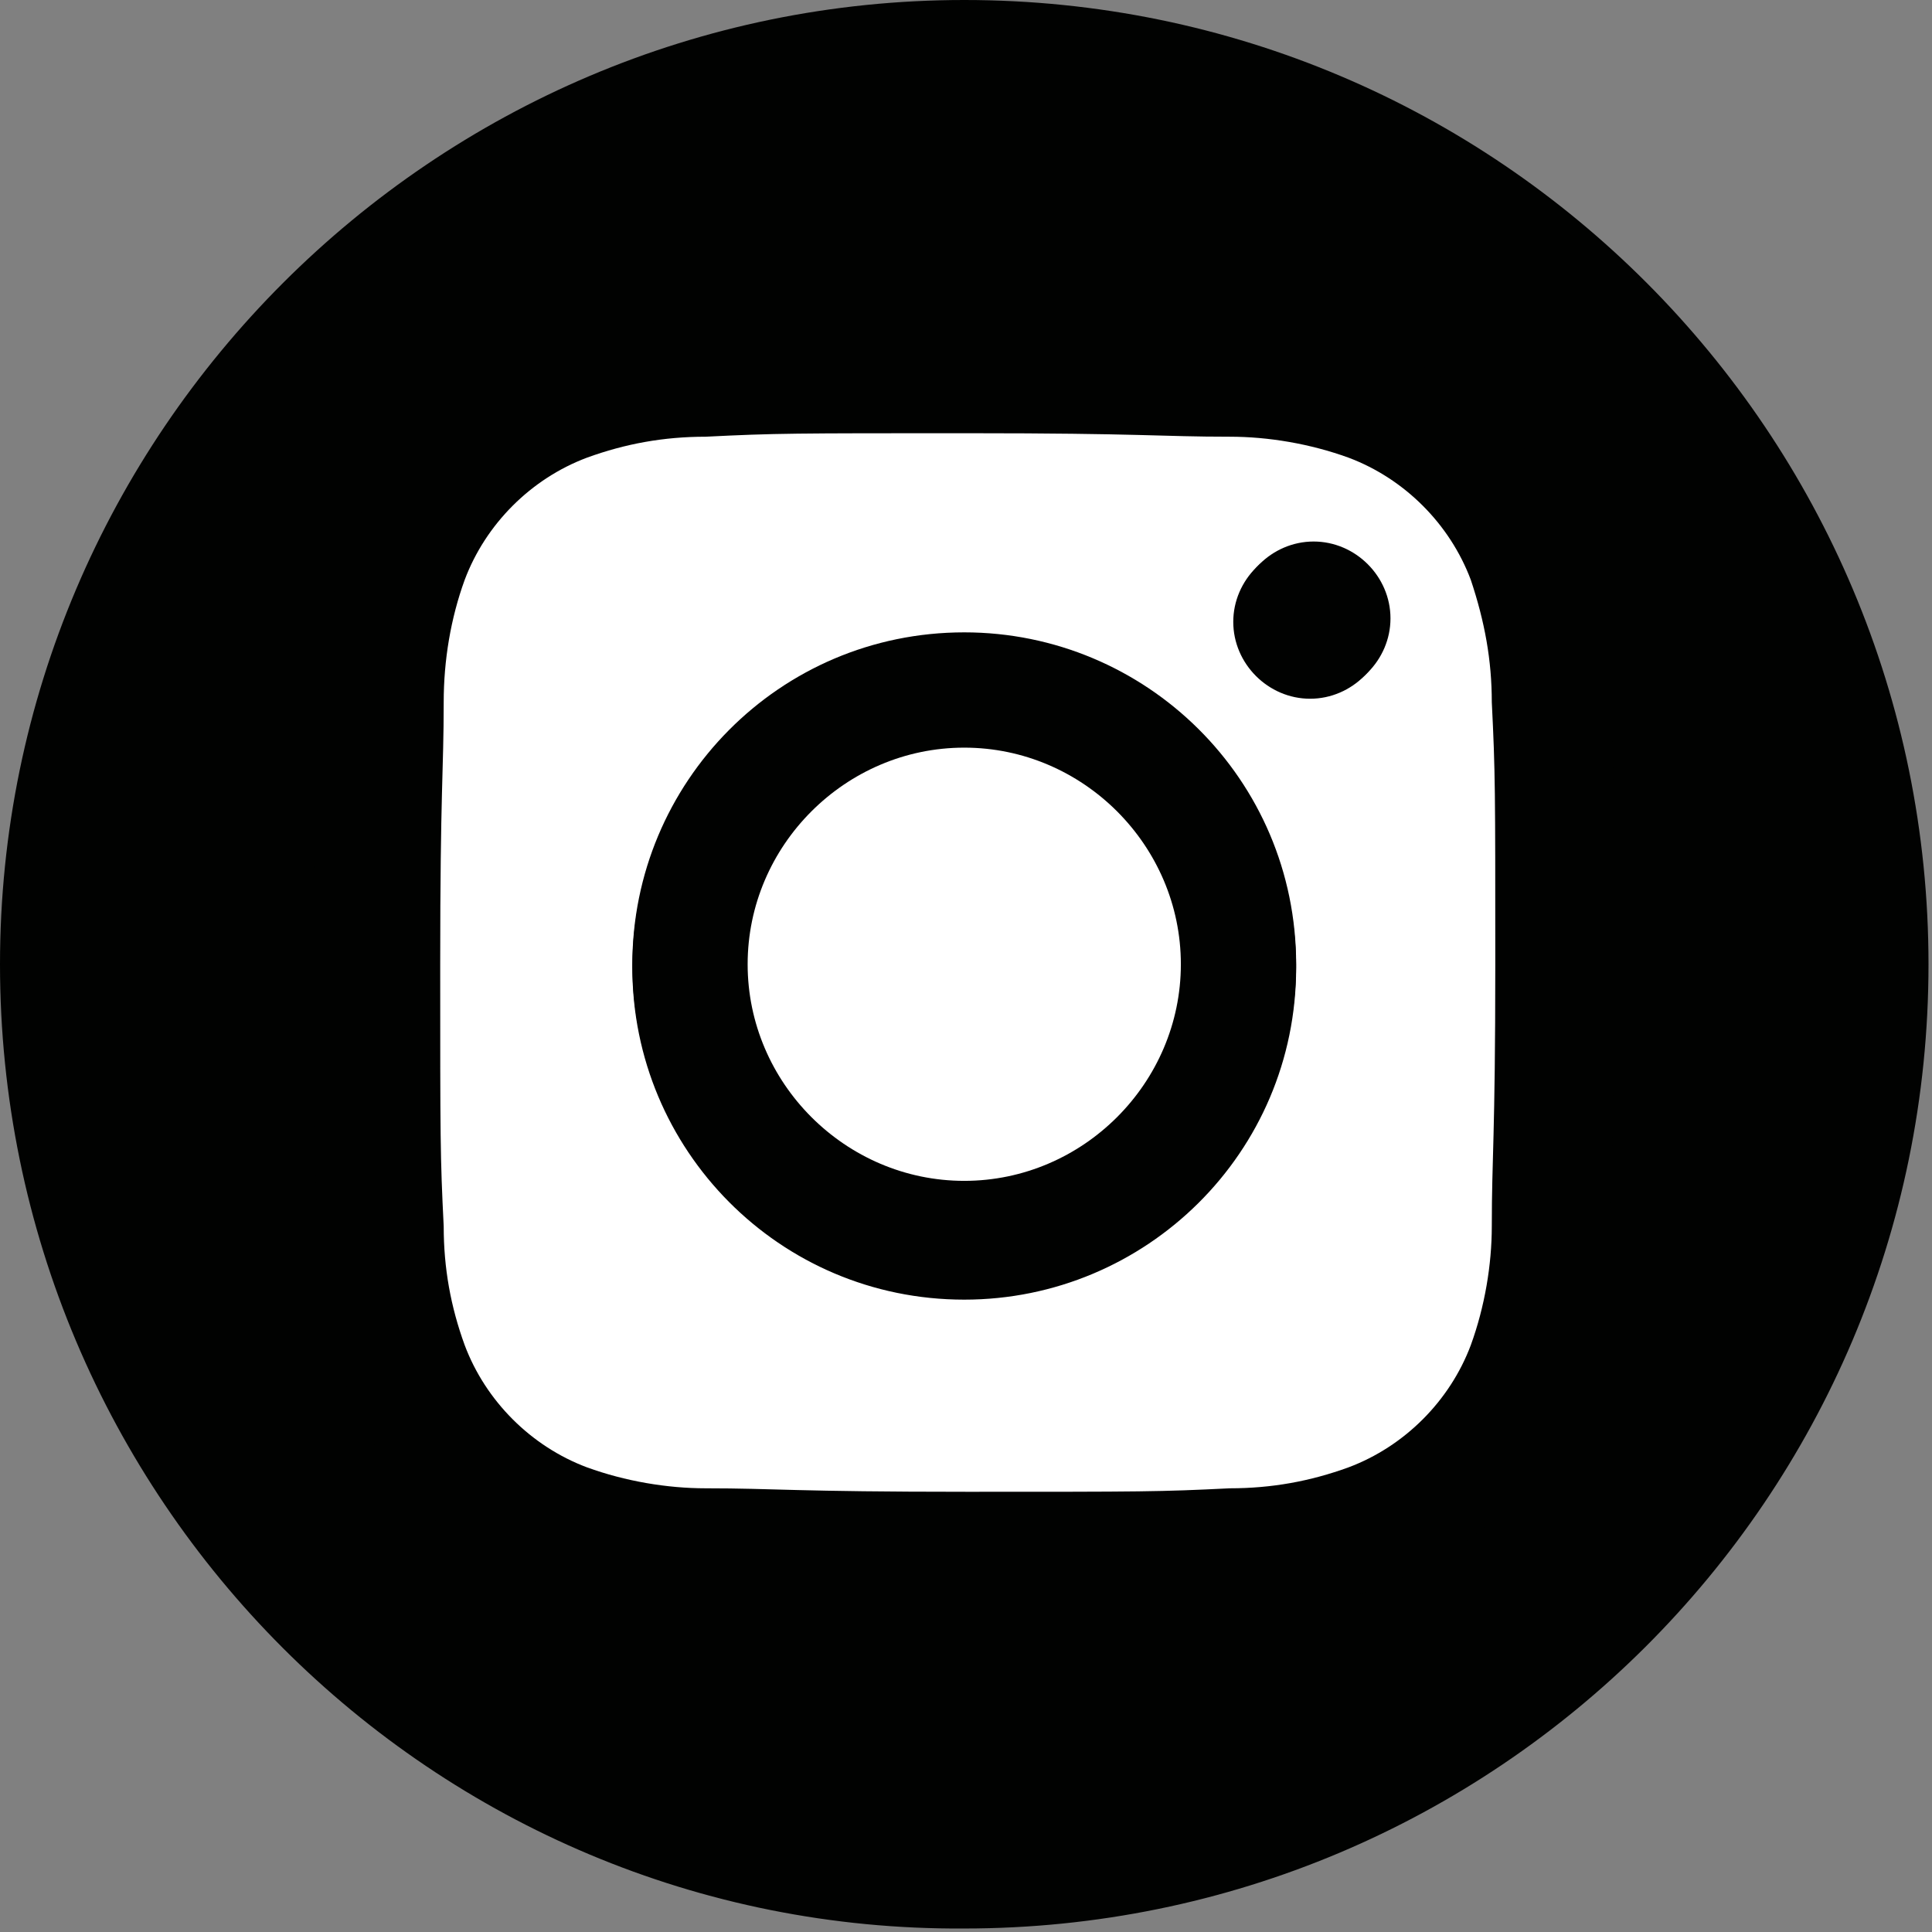
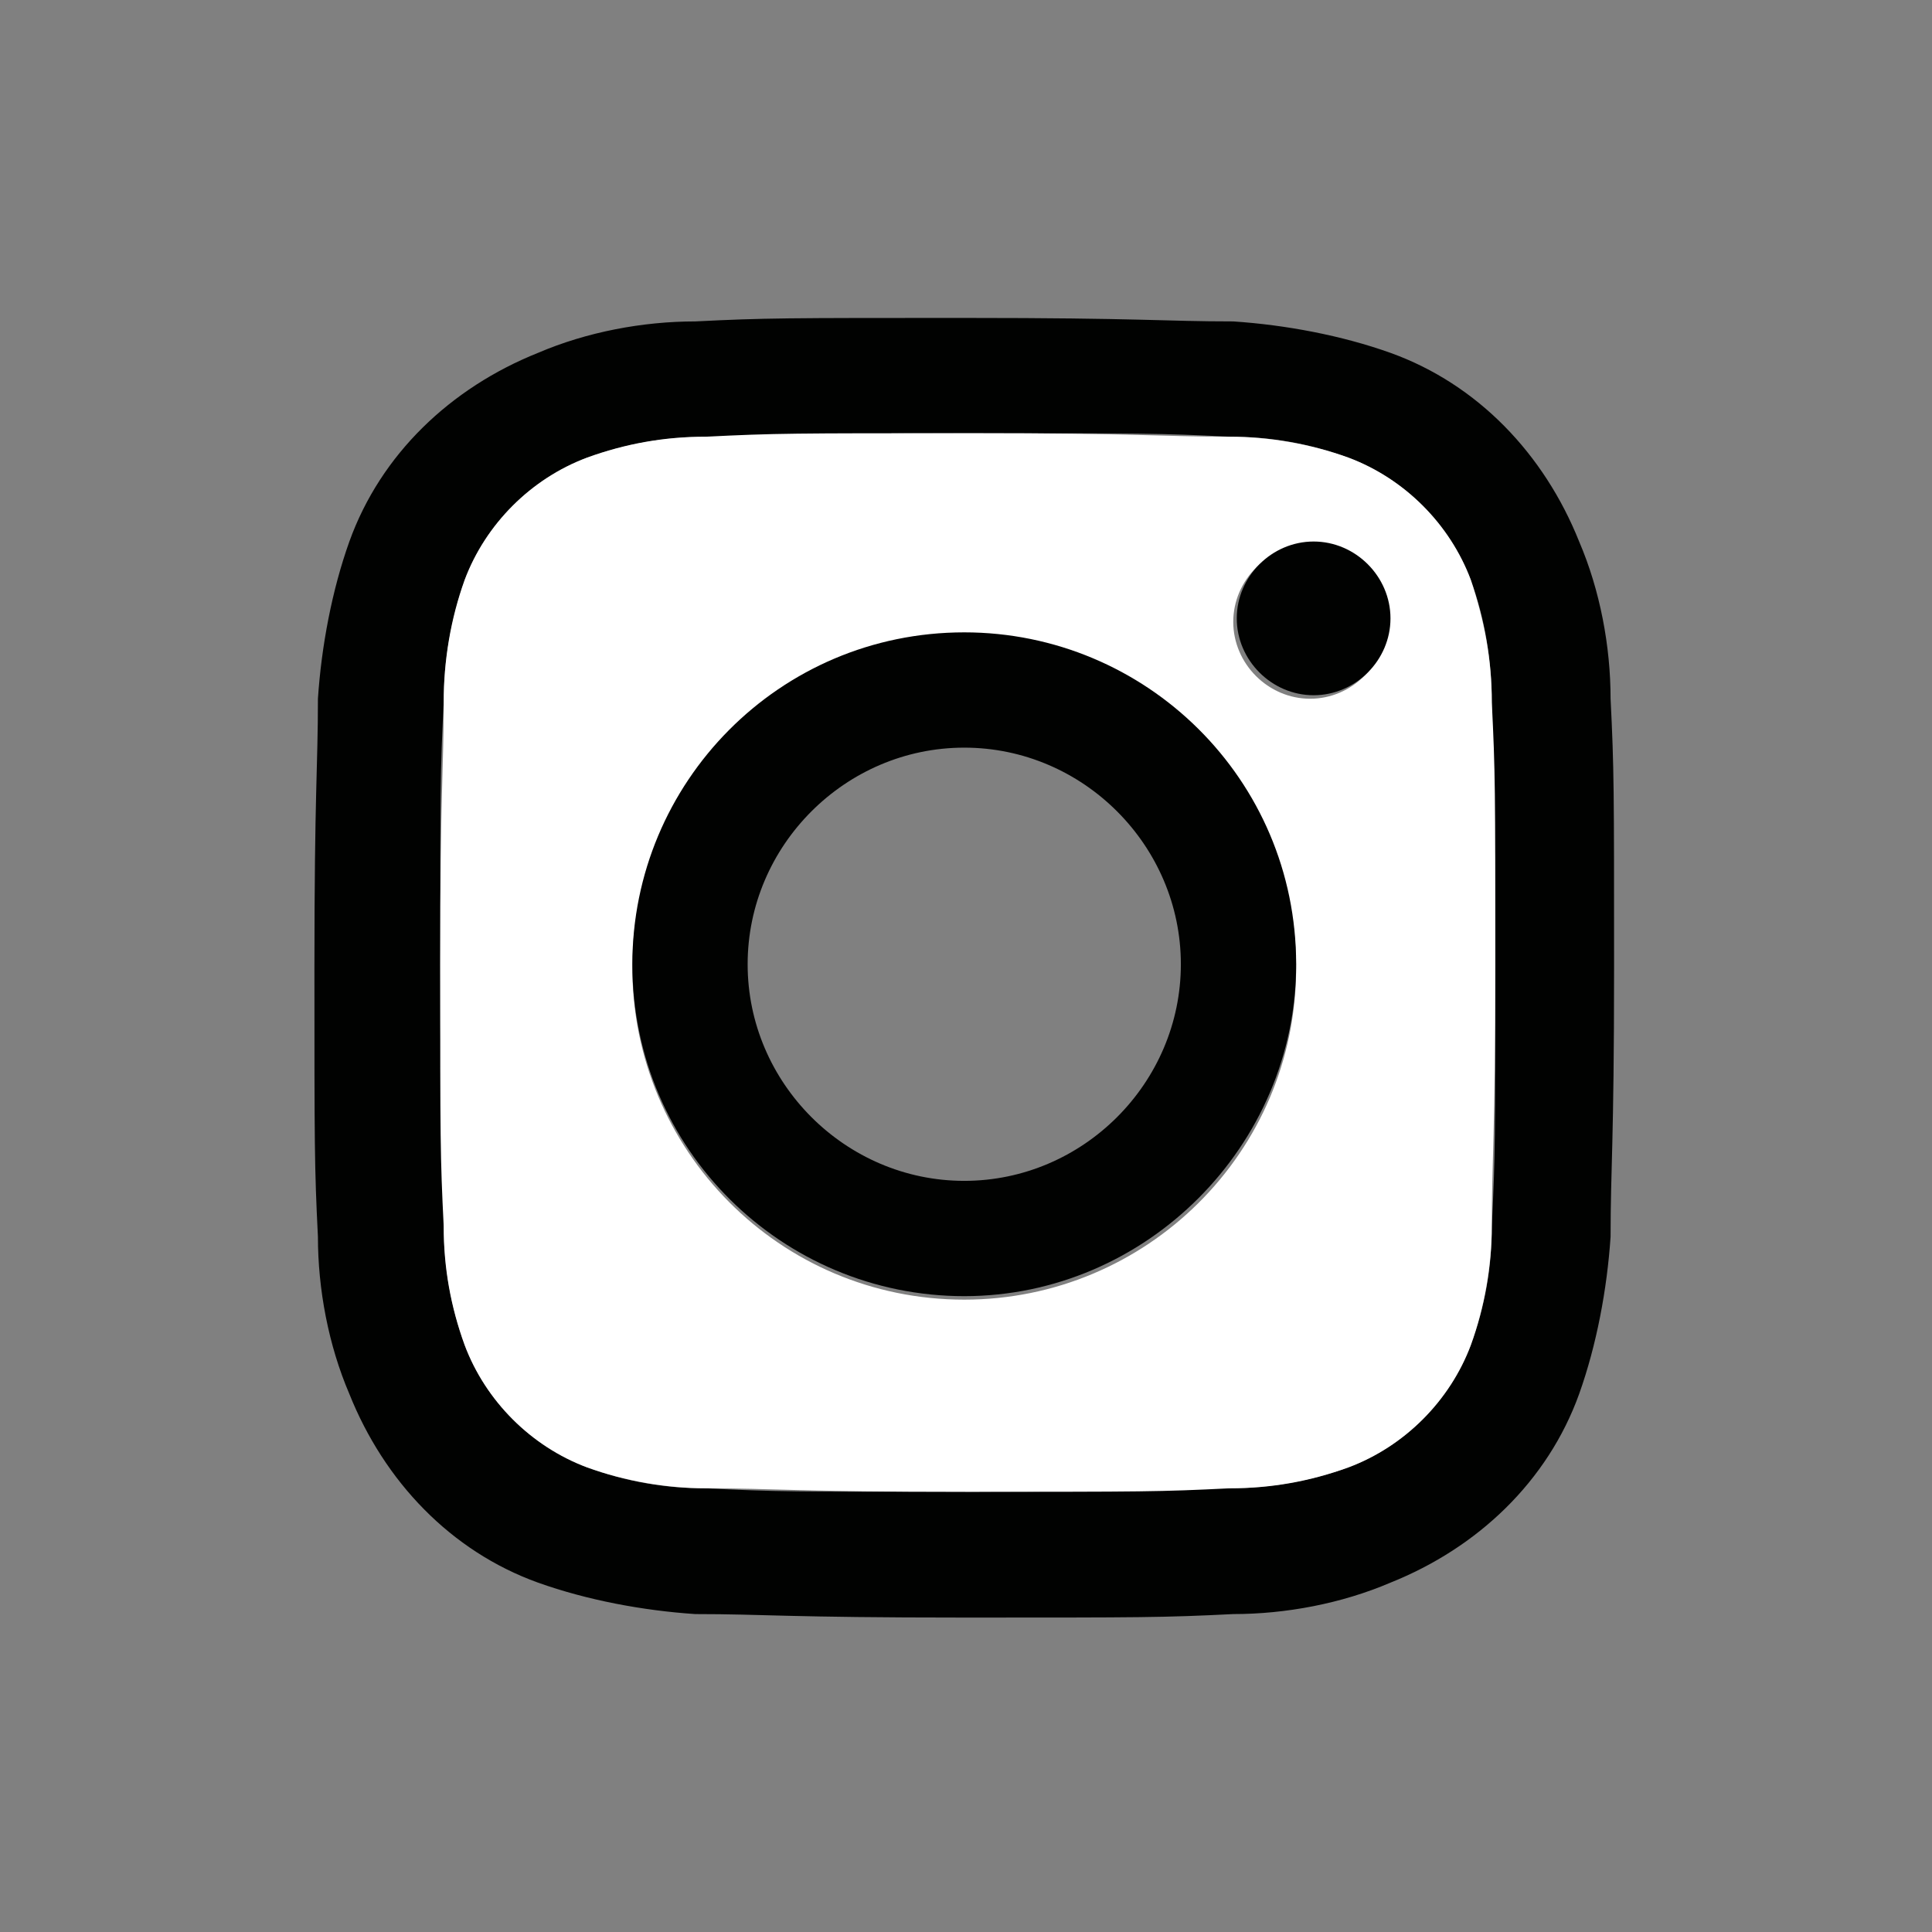
<svg xmlns="http://www.w3.org/2000/svg" id="_圖層_1" data-name="圖層 1" version="1.1" viewBox="0 0 55.3 55.3">
  <rect x="0" y="0" width="55.3" height="55.3" fill="#808080" stroke="none" />
  <defs>
    <style>
      .cls-1 {
        fill: #010201;
      }

      .cls-1, .cls-2 {
        stroke-width: 0px;
      }

      .cls-2 {
        fill: #fff;
      }
    </style>
  </defs>
  <g id="Group_3665" data-name="Group 3665">
    <g id="_1269920_facebook_letter_social_social_media_icon" data-name=" 1269920 facebook letter social social media icon">
      <g id="Group_2" data-name="Group 2">
-         <path id="Facebook" class="cls-2" d="M26.9,17.7v4.5h-3.3v5.4h3.3v16.2h6.7v-16.2h4.5s.4-2.6.6-5.5h-5.1v-3.7c.1-.7.7-1.3,1.5-1.3h3.7v-5.7h-5c-7,0-6.9,5.5-6.9,6.3Z" />
-       </g>
+         </g>
    </g>
-     <path id="Path_764" data-name="Path 764" class="cls-1" d="M27.6,0c15.3,0,27.6,12.4,27.6,27.6,0,15.3-12.4,27.6-27.6,27.6C12.4,55.3,0,42.9,0,27.6,0,12.4,12.4,0,27.6,0" />
    <path id="Path_765" data-name="Path 765" class="cls-1" d="M46.1,20c0-1.5-.3-3.1-.9-4.5-1-2.5-2.9-4.5-5.4-5.4-1.4-.5-3-.8-4.5-.9-2,0-2.6-.1-7.7-.1s-5.7,0-7.7.1c-1.5,0-3.1.3-4.5.9-2.5,1-4.5,2.9-5.4,5.4-.5,1.4-.8,3-.9,4.5,0,2-.1,2.6-.1,7.7s0,5.7.1,7.7c0,1.5.3,3.1.9,4.5,1,2.5,2.9,4.5,5.4,5.4,1.4.5,3,.8,4.5.9,2,0,2.6.1,7.7.1s5.7,0,7.7-.1c1.5,0,3.1-.3,4.5-.9,2.5-1,4.5-2.9,5.4-5.4.5-1.4.8-3,.9-4.5,0-2,.1-2.6.1-7.7s0-5.7-.1-7.7M42.7,35.1c0,1.2-.2,2.3-.6,3.4-.6,1.6-1.9,2.9-3.5,3.5-1.1.4-2.3.6-3.4.6-2,0-2.5.1-7.5.1s-5.5,0-7.5-.1c-1.2,0-2.3-.2-3.4-.6-1.6-.6-2.9-1.9-3.5-3.5-.4-1.1-.6-2.3-.6-3.4,0-2-.1-2.5-.1-7.5s0-5.5.1-7.5c0-1.2.2-2.3.6-3.5.6-1.6,1.9-2.9,3.5-3.5,1.1-.4,2.3-.6,3.4-.6,2,0,2.5-.1,7.5-.1s5.5,0,7.5.1c1.2,0,2.3.2,3.4.6,1.6.6,2.9,1.9,3.5,3.5.4,1.1.6,2.3.6,3.5,0,2,.1,2.5.1,7.5s0,5.5-.1,7.5" />
    <path id="Path_766" data-name="Path 766" class="cls-2" d="M42.7,20.1c0-1.2-.2-2.3-.6-3.5-.6-1.6-1.9-2.9-3.5-3.5-1.1-.4-2.3-.6-3.4-.6-2,0-2.5-.1-7.5-.1s-5.5,0-7.5.1c-1.2,0-2.3.2-3.4.6-1.6.6-2.9,1.9-3.5,3.5-.4,1.1-.6,2.3-.6,3.5,0,2-.1,2.5-.1,7.5s0,5.5.1,7.5c0,1.2.2,2.3.6,3.4.6,1.6,1.9,2.9,3.5,3.5,1.1.4,2.3.6,3.4.6,2,0,2.5.1,7.5.1s5.5,0,7.5-.1c1.2,0,2.3-.2,3.4-.6,1.6-.6,2.9-1.9,3.5-3.5.4-1.1.6-2.3.6-3.4,0-2,.1-2.5.1-7.5s0-5.5-.1-7.5M27.6,37.2c-5.3,0-9.5-4.3-9.5-9.5,0-5.3,4.3-9.5,9.5-9.5s9.5,4.3,9.5,9.5h0c0,5.3-4.3,9.5-9.5,9.5M37.5,20c-1.2,0-2.2-1-2.2-2.2,0-1.2,1-2.2,2.2-2.2,1.2,0,2.2,1,2.2,2.2,0,1.2-1,2.2-2.2,2.2h0" />
    <path id="Path_767" data-name="Path 767" class="cls-1" d="M27.6,18.1c-5.3,0-9.5,4.3-9.5,9.5,0,5.3,4.3,9.5,9.5,9.5s9.5-4.3,9.5-9.5c0-5.3-4.3-9.5-9.5-9.5M27.6,33.8c-3.4,0-6.2-2.8-6.2-6.2,0-3.4,2.8-6.2,6.2-6.2,3.4,0,6.2,2.8,6.2,6.2h0c0,3.4-2.8,6.2-6.2,6.2" />
-     <path id="Path_768" data-name="Path 768" class="cls-2" d="M33.8,27.6c0,3.4-2.8,6.2-6.2,6.2s-6.2-2.8-6.2-6.2,2.8-6.2,6.2-6.2h0c3.4,0,6.2,2.8,6.2,6.2" />
    <path id="Path_769" data-name="Path 769" class="cls-1" d="M39.8,17.7c0,1.2-1,2.2-2.2,2.2-1.2,0-2.2-1-2.2-2.2s1-2.2,2.2-2.2,0,0,0,0c1.2,0,2.2,1,2.2,2.2" />
  </g>
</svg>